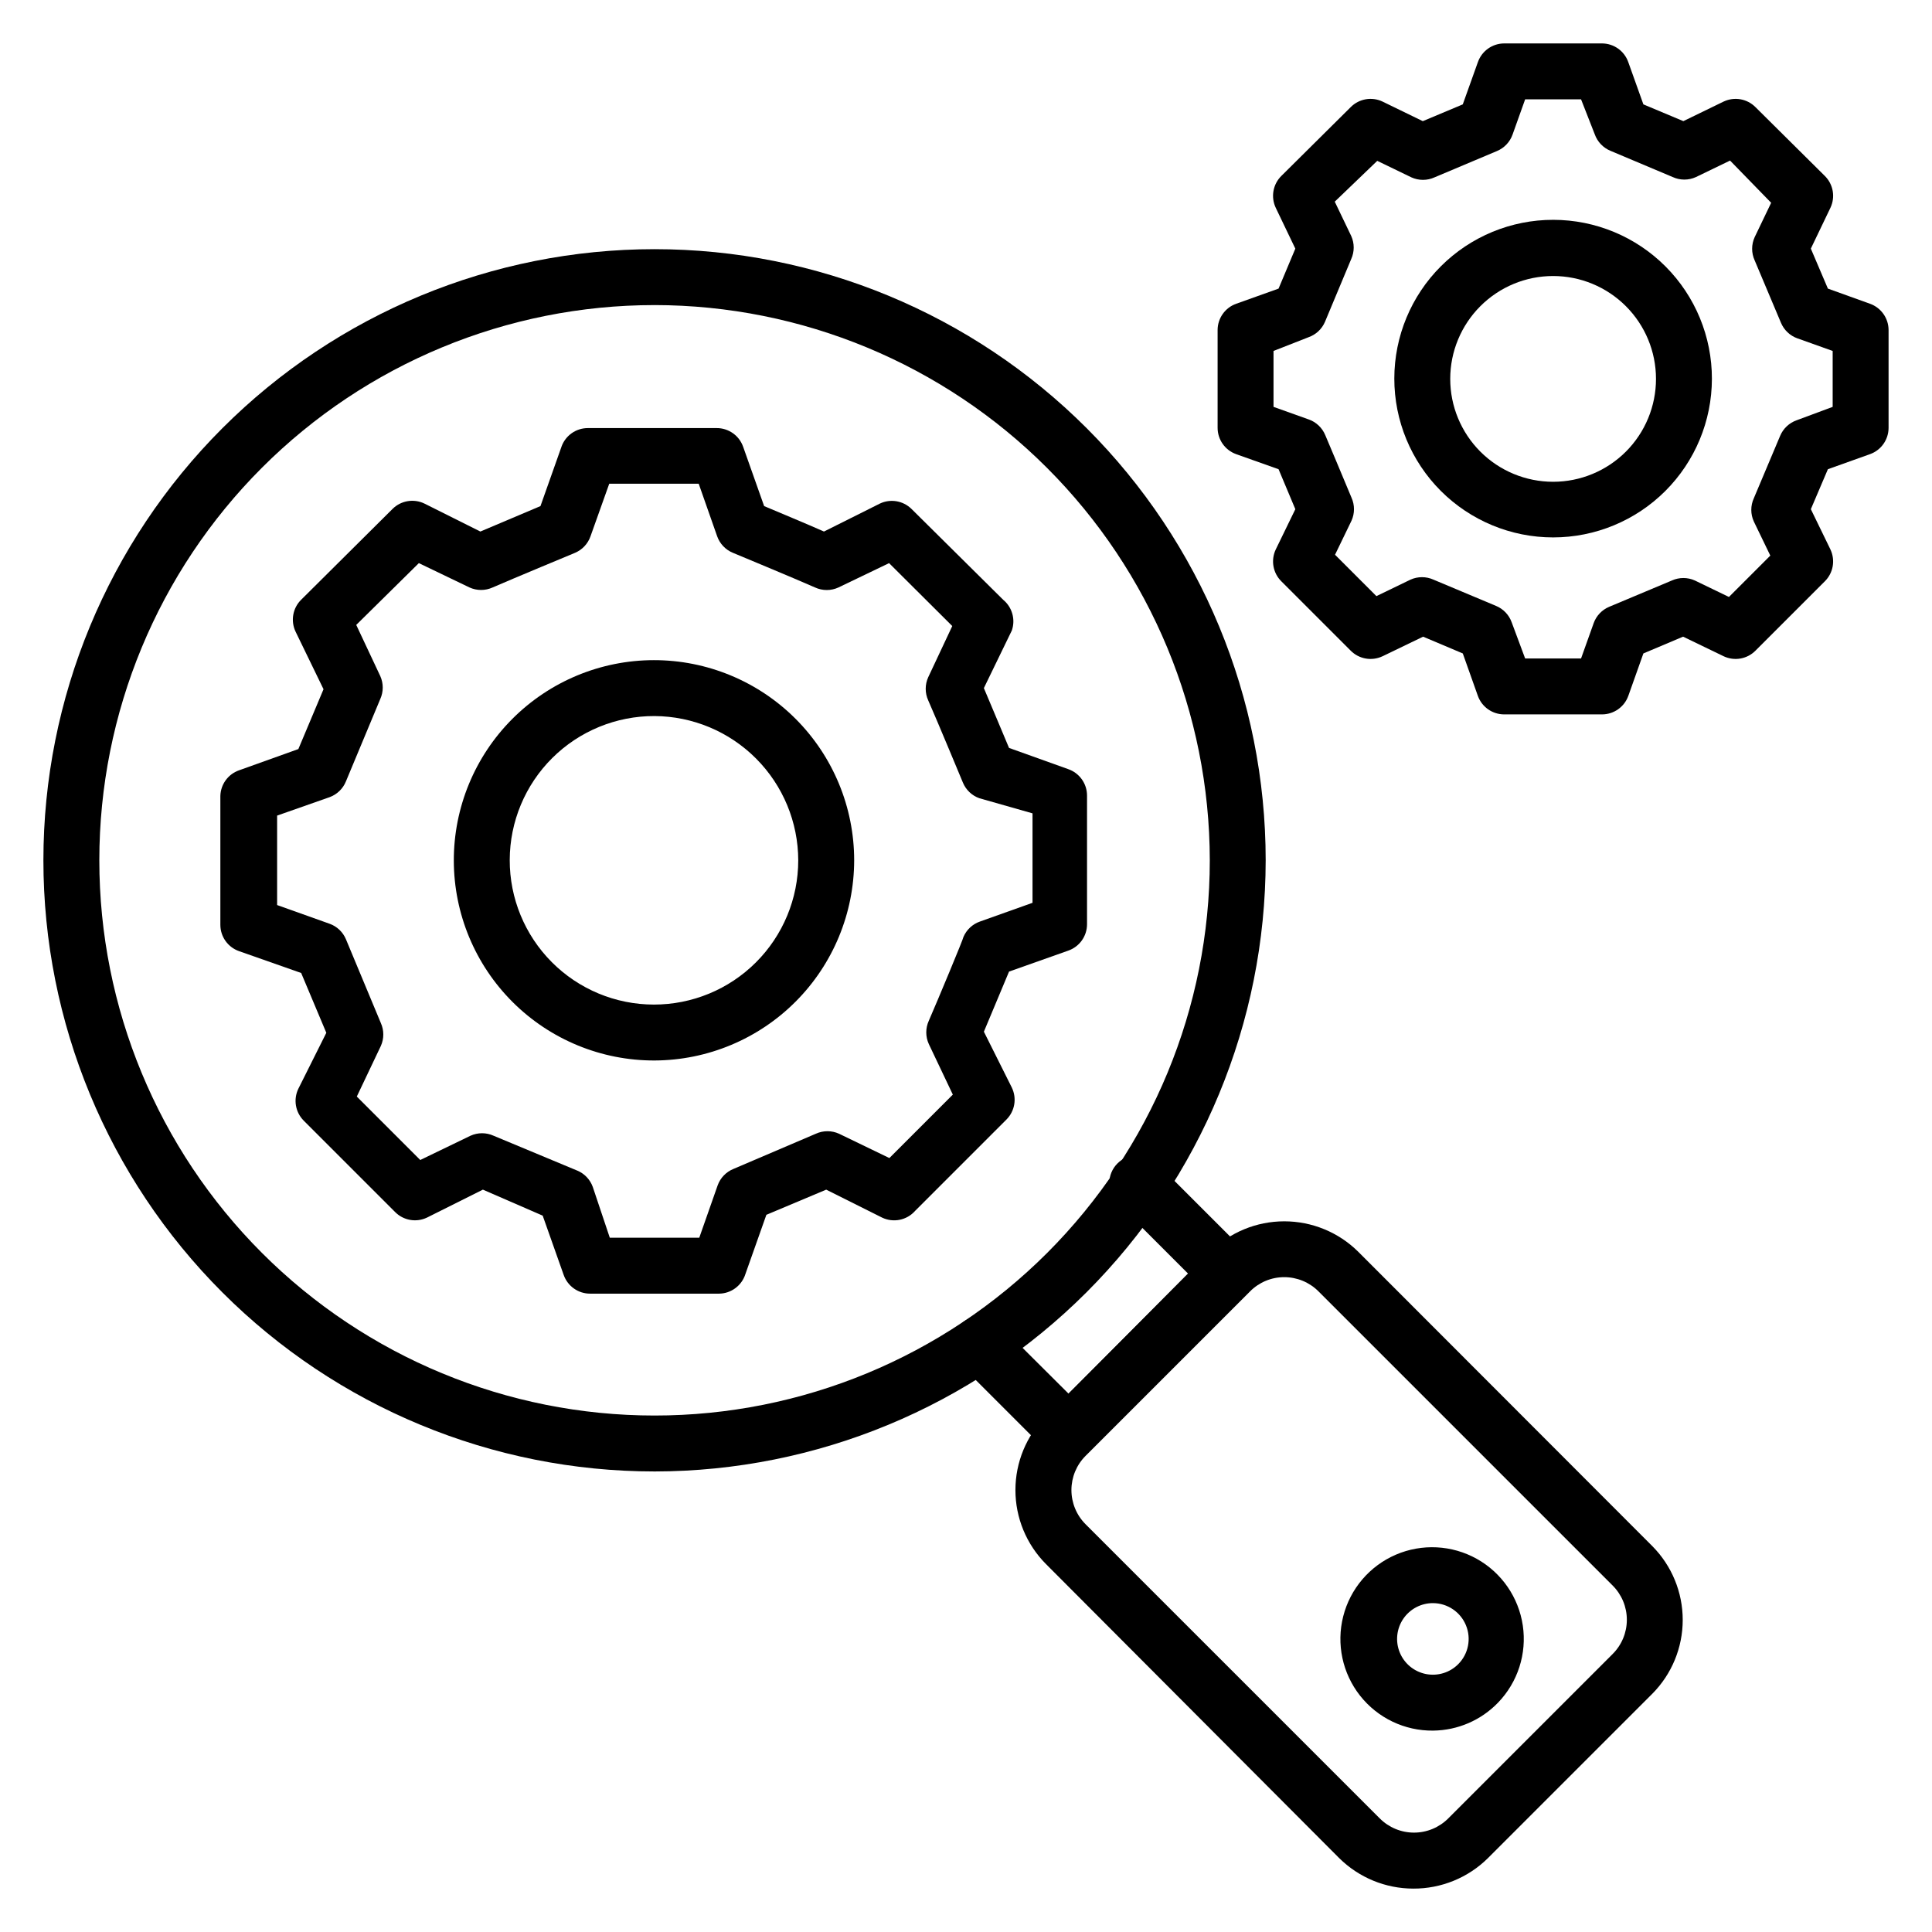
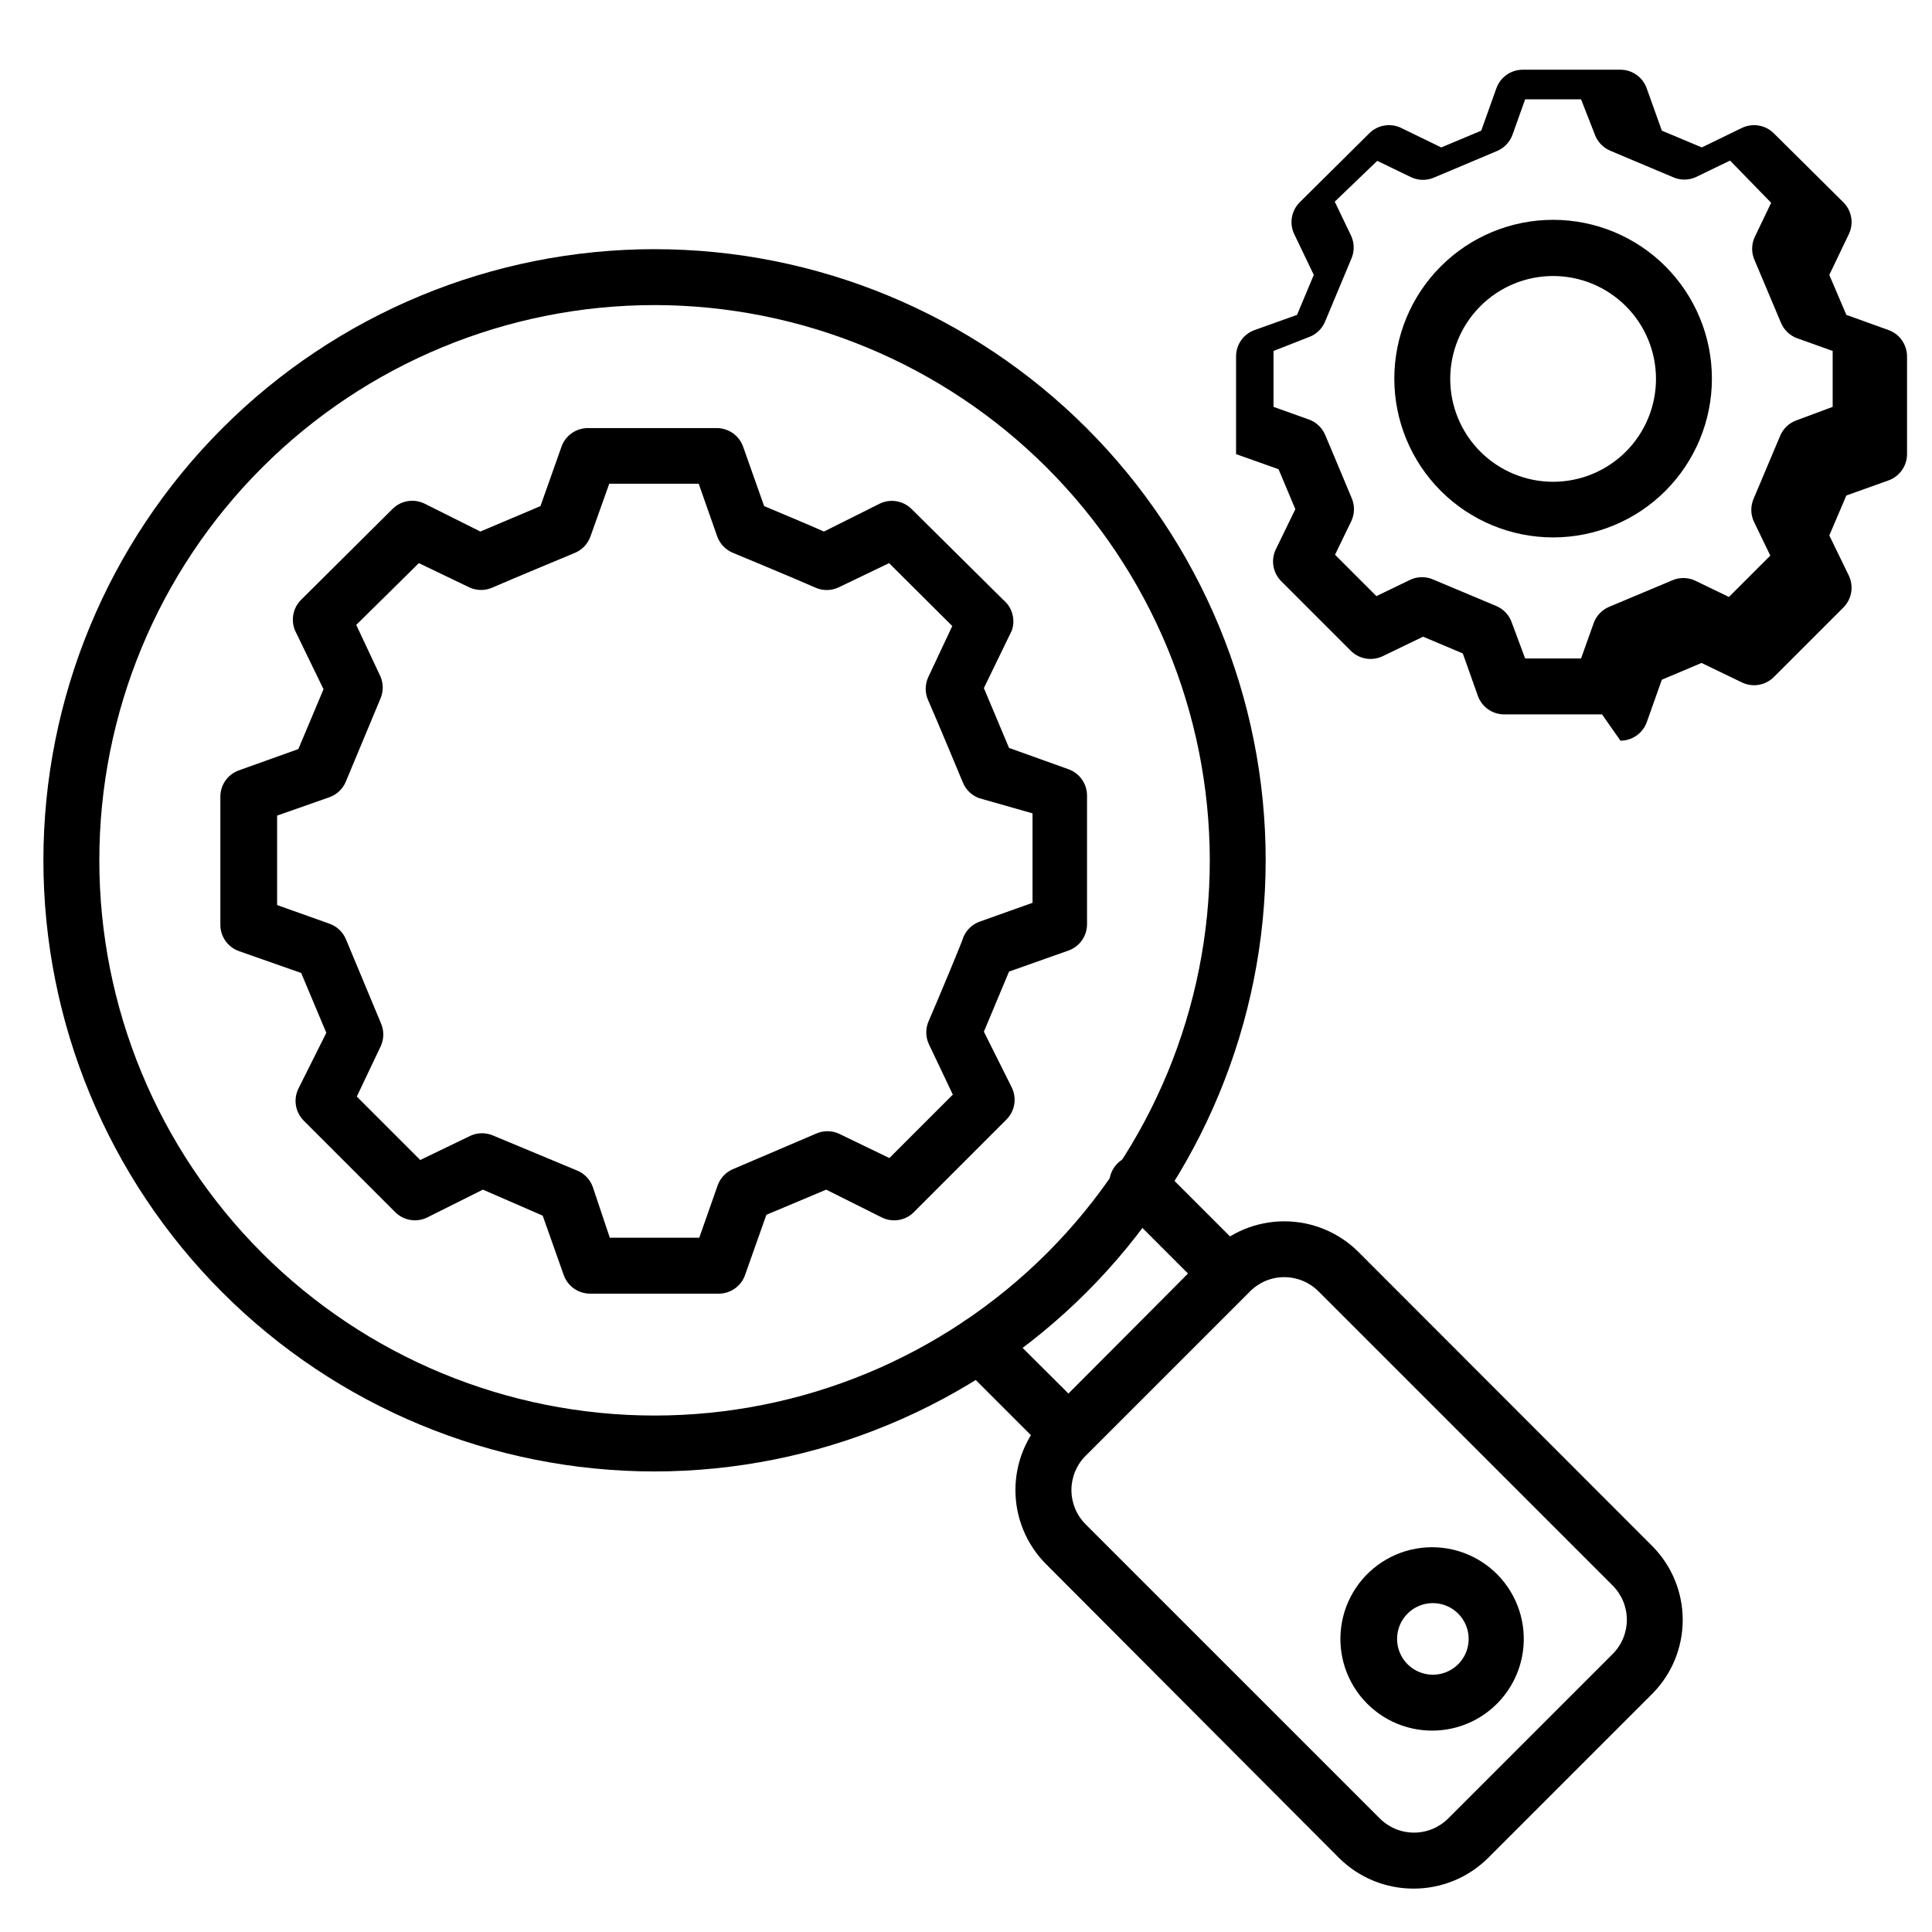
<svg xmlns="http://www.w3.org/2000/svg" fill="#000000" width="800px" height="800px" version="1.1" viewBox="144 144 512 512">
  <g>
    <path d="m334.5 486.83h-34.082c-3.164 0.02-5.992-1.977-7.039-4.965l-5.559-15.707-15.852-6.891-14.816 7.41h-0.004c-2.844 1.352-6.231 0.758-8.445-1.48l-24.227-24.227v-0.004c-2.215-2.231-2.777-5.617-1.406-8.445l7.41-14.816-6.668-15.855-16.449-5.781c-2.965-1.035-4.953-3.824-4.965-6.965v-34.152c0.074-3.086 2.051-5.801 4.965-6.816l15.707-5.629 6.668-15.855-7.41-15.262v-0.004c-1.352-2.844-0.758-6.231 1.48-8.445l24.227-24.078c2.234-2.215 5.617-2.777 8.449-1.41l14.816 7.41 15.93-6.742 5.559-15.707h-0.004c1.047-2.988 3.875-4.984 7.039-4.965h34.082c3.168-0.02 5.996 1.977 7.039 4.965l5.559 15.707c4 1.703 11.188 4.668 15.855 6.742l14.816-7.41c2.809-1.332 6.152-0.77 8.371 1.41l24.301 24.078c2.394 1.969 3.312 5.219 2.297 8.148l-7.41 15.262c2 4.668 4.965 11.855 6.668 15.855l15.707 5.629 0.004 0.004c2.961 1.035 4.949 3.824 4.961 6.965v34.156c-0.012 3.137-2 5.926-4.961 6.961l-15.707 5.559-6.668 15.93 7.41 14.816h-0.004c1.371 2.828 0.805 6.215-1.406 8.445l-24.227 24.227v0.004c-2.191 2.477-5.758 3.203-8.742 1.777l-14.816-7.41-15.855 6.668-5.559 15.707c-0.969 3.078-3.816 5.176-7.039 5.188zm-28.895-14.816h23.707l4.891-13.93c0.719-1.953 2.223-3.512 4.148-4.297l21.855-9.336c1.953-0.891 4.199-0.891 6.152 0l13.336 6.445 16.816-16.816-6.371-13.41v-0.004c-0.891-1.953-0.891-4.195 0-6.148 2.297-5.262 9.188-21.781 9.188-22.227 0.82-1.91 2.406-3.391 4.371-4.074l13.93-4.965v-23.707l-14.078-4.004c-1.98-0.699-3.566-2.207-4.371-4.148 0 0-6.891-16.598-9.188-21.781-0.891-1.953-0.891-4.195 0-6.148l6.371-13.559-16.746-16.672-13.41 6.445h0.004c-1.977 0.914-4.25 0.914-6.227 0-5.188-2.297-21.781-9.188-21.781-9.188-1.938-0.801-3.445-2.391-4.148-4.371l-4.891-13.93h-23.707l-4.965 13.93c-0.684 1.965-2.164 3.551-4.074 4.371 0 0-16.598 6.891-21.855 9.188-1.953 0.891-4.199 0.891-6.152 0l-13.41-6.445-16.594 16.375 6.371 13.559c0.867 1.93 0.867 4.144 0 6.074l-9.113 21.855c-0.785 1.926-2.348 3.434-4.297 4.152l-13.93 4.891v23.707l13.93 4.965c1.938 0.699 3.492 2.176 4.297 4.074l9.262 22.227c0.867 1.93 0.867 4.144 0 6.074l-6.371 13.41 16.816 16.816 13.336-6.445v0.004c1.934-0.871 4.144-0.871 6.074 0l22.227 9.262 0.004-0.004c1.895 0.805 3.371 2.363 4.074 4.301z" />
-     <path d="m317.46 425.04c-14.074 0.043-27.594-5.516-37.57-15.449-9.977-9.93-15.598-23.422-15.625-37.5-0.027-14.074 5.547-27.586 15.484-37.555 9.941-9.969 23.438-15.578 37.516-15.59 14.078-0.016 27.582 5.57 37.543 15.52 9.957 9.949 15.555 23.449 15.555 37.527-0.02 14.039-5.594 27.496-15.508 37.438-9.91 9.941-23.355 15.551-37.395 15.609zm0-91.277c-10.145-0.039-19.895 3.957-27.094 11.109-7.195 7.152-11.258 16.875-11.281 27.023-0.027 10.148 3.981 19.887 11.145 27.078 7.16 7.191 16.887 11.238 27.035 11.25 10.148 0.012 19.883-4.008 27.062-11.18 7.184-7.172 11.215-16.902 11.215-27.051-0.02-10.105-4.031-19.797-11.164-26.957-7.133-7.164-16.809-11.215-26.918-11.273z" />
-     <path d="m568.55 333.32h-25.93c-3.121 0-5.902-1.953-6.965-4.887l-4-11.262-10.52-4.445-10.742 5.188-0.004-0.004c-2.844 1.352-6.231 0.758-8.445-1.48l-18.375-18.375c-2.238-2.215-2.832-5.602-1.48-8.445l5.188-10.668-4.445-10.594-11.262-4v-0.004c-2.934-1.059-4.891-3.844-4.891-6.965v-25.93c0.012-3.141 2-5.93 4.965-6.965l11.188-4 4.445-10.594-5.188-10.816v-0.004c-1.352-2.844-0.758-6.231 1.48-8.445l18.375-18.227c2.215-2.238 5.602-2.832 8.445-1.48l10.668 5.188 10.594-4.445 4-11.188 0.004-0.004c1.035-2.961 3.828-4.949 6.965-4.961h25.93c3.141 0.012 5.93 2 6.965 4.961l4 11.188 10.594 4.445 10.668-5.188 0.004 0.004c2.844-1.352 6.231-0.758 8.445 1.48l18.375 18.227c2.238 2.215 2.832 5.602 1.48 8.445l-5.188 10.816 4.519 10.594 11.113 4 0.004 0.004c2.961 1.035 4.949 3.824 4.965 6.965v25.93c-0.004 3.121-1.957 5.906-4.891 6.965l-11.188 4-4.519 10.594 5.188 10.668-0.004 0.004c1.352 2.844 0.758 6.231-1.48 8.445l-18.375 18.375c-2.215 2.238-5.602 2.832-8.445 1.48l-10.742-5.188-10.52 4.445-4 11.262-0.004 0.004c-1.059 2.934-3.844 4.887-6.965 4.887zm-20.371-14.816h14.816l3.336-9.336h-0.004c0.703-1.98 2.211-3.566 4.152-4.371l16.598-6.965h-0.004c1.934-0.867 4.144-0.867 6.074 0l9.039 4.371 10.965-10.965-4.371-9.039c-0.891-1.953-0.891-4.195 0-6.148l6.965-16.523c0.805-1.938 2.394-3.445 4.371-4.148l9.559-3.555v-14.82l-9.336-3.336v0.004c-1.977-0.703-3.566-2.211-4.371-4.148l-6.965-16.523c-0.891-1.953-0.891-4.195 0-6.148l4.371-9.113-10.891-11.188-9.039 4.371c-1.953 0.891-4.195 0.891-6.148 0l-16.523-6.965c-1.938-0.805-3.445-2.391-4.148-4.371l-3.629-9.262h-14.816l-3.336 9.336c-0.699 1.98-2.211 3.566-4.148 4.371l-16.523 6.965c-1.953 0.891-4.195 0.891-6.148 0l-9.039-4.371-11.262 10.816 4.371 9.113c0.867 1.934 0.867 4.144 0 6.074-1.703 4.148-6.965 16.598-6.965 16.672-0.82 1.91-2.406 3.391-4.371 4.074l-9.262 3.629v14.82l9.336 3.336v-0.004c1.98 0.703 3.566 2.211 4.371 4.148 0 0 5.262 12.445 6.965 16.598 0.867 1.934 0.867 4.144 0 6.074l-4.371 9.039 10.965 10.965 9.039-4.371c1.934-0.867 4.144-0.867 6.074 0l16.598 6.965c1.941 0.805 3.449 2.394 4.148 4.371z" />
+     <path d="m568.55 333.32h-25.93c-3.121 0-5.902-1.953-6.965-4.887l-4-11.262-10.52-4.445-10.742 5.188-0.004-0.004c-2.844 1.352-6.231 0.758-8.445-1.48l-18.375-18.375c-2.238-2.215-2.832-5.602-1.48-8.445l5.188-10.668-4.445-10.594-11.262-4v-0.004v-25.93c0.012-3.141 2-5.93 4.965-6.965l11.188-4 4.445-10.594-5.188-10.816v-0.004c-1.352-2.844-0.758-6.231 1.48-8.445l18.375-18.227c2.215-2.238 5.602-2.832 8.445-1.48l10.668 5.188 10.594-4.445 4-11.188 0.004-0.004c1.035-2.961 3.828-4.949 6.965-4.961h25.93c3.141 0.012 5.93 2 6.965 4.961l4 11.188 10.594 4.445 10.668-5.188 0.004 0.004c2.844-1.352 6.231-0.758 8.445 1.48l18.375 18.227c2.238 2.215 2.832 5.602 1.48 8.445l-5.188 10.816 4.519 10.594 11.113 4 0.004 0.004c2.961 1.035 4.949 3.824 4.965 6.965v25.93c-0.004 3.121-1.957 5.906-4.891 6.965l-11.188 4-4.519 10.594 5.188 10.668-0.004 0.004c1.352 2.844 0.758 6.231-1.48 8.445l-18.375 18.375c-2.215 2.238-5.602 2.832-8.445 1.48l-10.742-5.188-10.52 4.445-4 11.262-0.004 0.004c-1.059 2.934-3.844 4.887-6.965 4.887zm-20.371-14.816h14.816l3.336-9.336h-0.004c0.703-1.98 2.211-3.566 4.152-4.371l16.598-6.965h-0.004c1.934-0.867 4.144-0.867 6.074 0l9.039 4.371 10.965-10.965-4.371-9.039c-0.891-1.953-0.891-4.195 0-6.148l6.965-16.523c0.805-1.938 2.394-3.445 4.371-4.148l9.559-3.555v-14.82l-9.336-3.336v0.004c-1.977-0.703-3.566-2.211-4.371-4.148l-6.965-16.523c-0.891-1.953-0.891-4.195 0-6.148l4.371-9.113-10.891-11.188-9.039 4.371c-1.953 0.891-4.195 0.891-6.148 0l-16.523-6.965c-1.938-0.805-3.445-2.391-4.148-4.371l-3.629-9.262h-14.816l-3.336 9.336c-0.699 1.98-2.211 3.566-4.148 4.371l-16.523 6.965c-1.953 0.891-4.195 0.891-6.148 0l-9.039-4.371-11.262 10.816 4.371 9.113c0.867 1.934 0.867 4.144 0 6.074-1.703 4.148-6.965 16.598-6.965 16.672-0.82 1.91-2.406 3.391-4.371 4.074l-9.262 3.629v14.82l9.336 3.336v-0.004c1.98 0.703 3.566 2.211 4.371 4.148 0 0 5.262 12.445 6.965 16.598 0.867 1.934 0.867 4.144 0 6.074l-4.371 9.039 10.965 10.965 9.039-4.371c1.934-0.867 4.144-0.867 6.074 0l16.598 6.965c1.941 0.805 3.449 2.394 4.148 4.371z" />
    <path d="m555.59 286.42c-11.164 0-21.871-4.438-29.766-12.332-7.891-7.898-12.324-18.609-12.316-29.773 0.008-11.168 4.449-21.871 12.352-29.758 7.902-7.891 18.617-12.316 29.781-12.301 11.164 0.012 21.867 4.461 29.75 12.367 7.883 7.91 12.301 18.625 12.281 29.789-0.02 11.148-4.461 21.832-12.352 29.711-7.887 7.875-18.582 12.297-29.73 12.297zm0-69.273c-7.231 0-14.164 2.875-19.277 7.988-5.113 5.113-7.988 12.047-7.988 19.277 0 7.231 2.875 14.168 7.988 19.281 5.113 5.109 12.047 7.984 19.277 7.984 7.231 0 14.168-2.875 19.281-7.984 5.113-5.113 7.984-12.051 7.984-19.281 0-7.231-2.871-14.164-7.984-19.277-5.113-5.113-12.051-7.988-19.281-7.988z" />
    <path d="m317.46 533.95c-42.953 0-84.148-17.062-114.52-47.438-30.375-30.375-47.438-71.57-47.438-114.52 0-42.953 17.062-84.148 47.438-114.52 30.371-30.371 71.566-47.438 114.52-47.438 42.957 0 84.152 17.066 114.52 47.438 30.375 30.375 47.438 71.57 47.438 114.52-0.039 42.941-17.113 84.113-47.48 114.48-30.363 30.363-71.535 47.441-114.48 47.48zm0-309.1c-39.023 0-76.449 15.5-104.04 43.098-27.594 27.594-43.098 65.02-43.098 104.04 0 39.023 15.504 76.449 43.098 104.05 27.594 27.594 65.02 43.094 104.04 43.094 39.027 0 76.453-15.5 104.05-43.094 27.594-27.598 43.098-65.023 43.098-104.05-0.039-39.012-15.555-76.414-43.141-104-27.586-27.586-64.988-43.102-104-43.141z" />
    <path d="m427.19 531.21c-1.969 0.012-3.859-0.762-5.258-2.148l-23.93-23.93c-2.519-2.941-2.352-7.324 0.387-10.059 2.738-2.738 7.117-2.906 10.059-0.391l18.746 18.672 31.633-31.859-18.672-18.672 0.004 0.004c-1.402-1.395-2.191-3.285-2.191-5.262 0-1.977 0.789-3.871 2.191-5.262 2.887-2.871 7.555-2.871 10.445 0l23.93 23.93v0.004c1.402 1.391 2.191 3.285 2.191 5.258 0 1.977-0.789 3.871-2.191 5.262l-42.082 42.082c-1.359 1.469-3.258 2.324-5.262 2.371z" />
    <path d="m518.54 644.5c-7.352-0.004-14.406-2.906-19.637-8.078l-77.719-77.941c-5.18-5.207-8.086-12.254-8.086-19.598s2.906-14.391 8.086-19.598l43.566-43.566v0.004c5.215-5.164 12.258-8.059 19.594-8.059 7.34 0 14.383 2.894 19.598 8.059l77.941 78.016c5.16 5.203 8.055 12.234 8.055 19.559 0 7.328-2.894 14.359-8.055 19.562l-43.566 43.566 0.004-0.004c-5.262 5.207-12.379 8.113-19.781 8.078zm-34.23-162.04c-3.394 0.004-6.648 1.363-9.039 3.777l-43.566 43.566c-2.41 2.402-3.766 5.668-3.766 9.074s1.355 6.672 3.766 9.078l77.945 77.941c2.402 2.41 5.668 3.766 9.074 3.766s6.672-1.355 9.078-3.766l43.566-43.566h-0.004c2.414-2.402 3.766-5.668 3.766-9.074s-1.352-6.672-3.766-9.078l-77.941-77.941c-2.414-2.426-5.691-3.785-9.113-3.777z" />
    <path d="m523.8 602.63c-7.547 0.09-14.703-3.336-19.375-9.266-4.668-5.93-6.316-13.691-4.461-21.008 1.855-7.316 7.004-13.355 13.934-16.344 6.934-2.984 14.859-2.582 21.453 1.09 6.59 3.676 11.102 10.203 12.207 17.672 1.105 7.465-1.32 15.02-6.566 20.449-4.508 4.672-10.699 7.34-17.191 7.406zm0-33.785c-3.176-0.023-6.156 1.547-7.934 4.18-1.777 2.637-2.117 5.984-0.906 8.922 1.215 2.941 3.816 5.074 6.938 5.688 3.117 0.613 6.336-0.375 8.57-2.637 2.684-2.711 3.481-6.762 2.023-10.285-1.453-3.527-4.879-5.836-8.691-5.867z" />
  </g>
</svg>